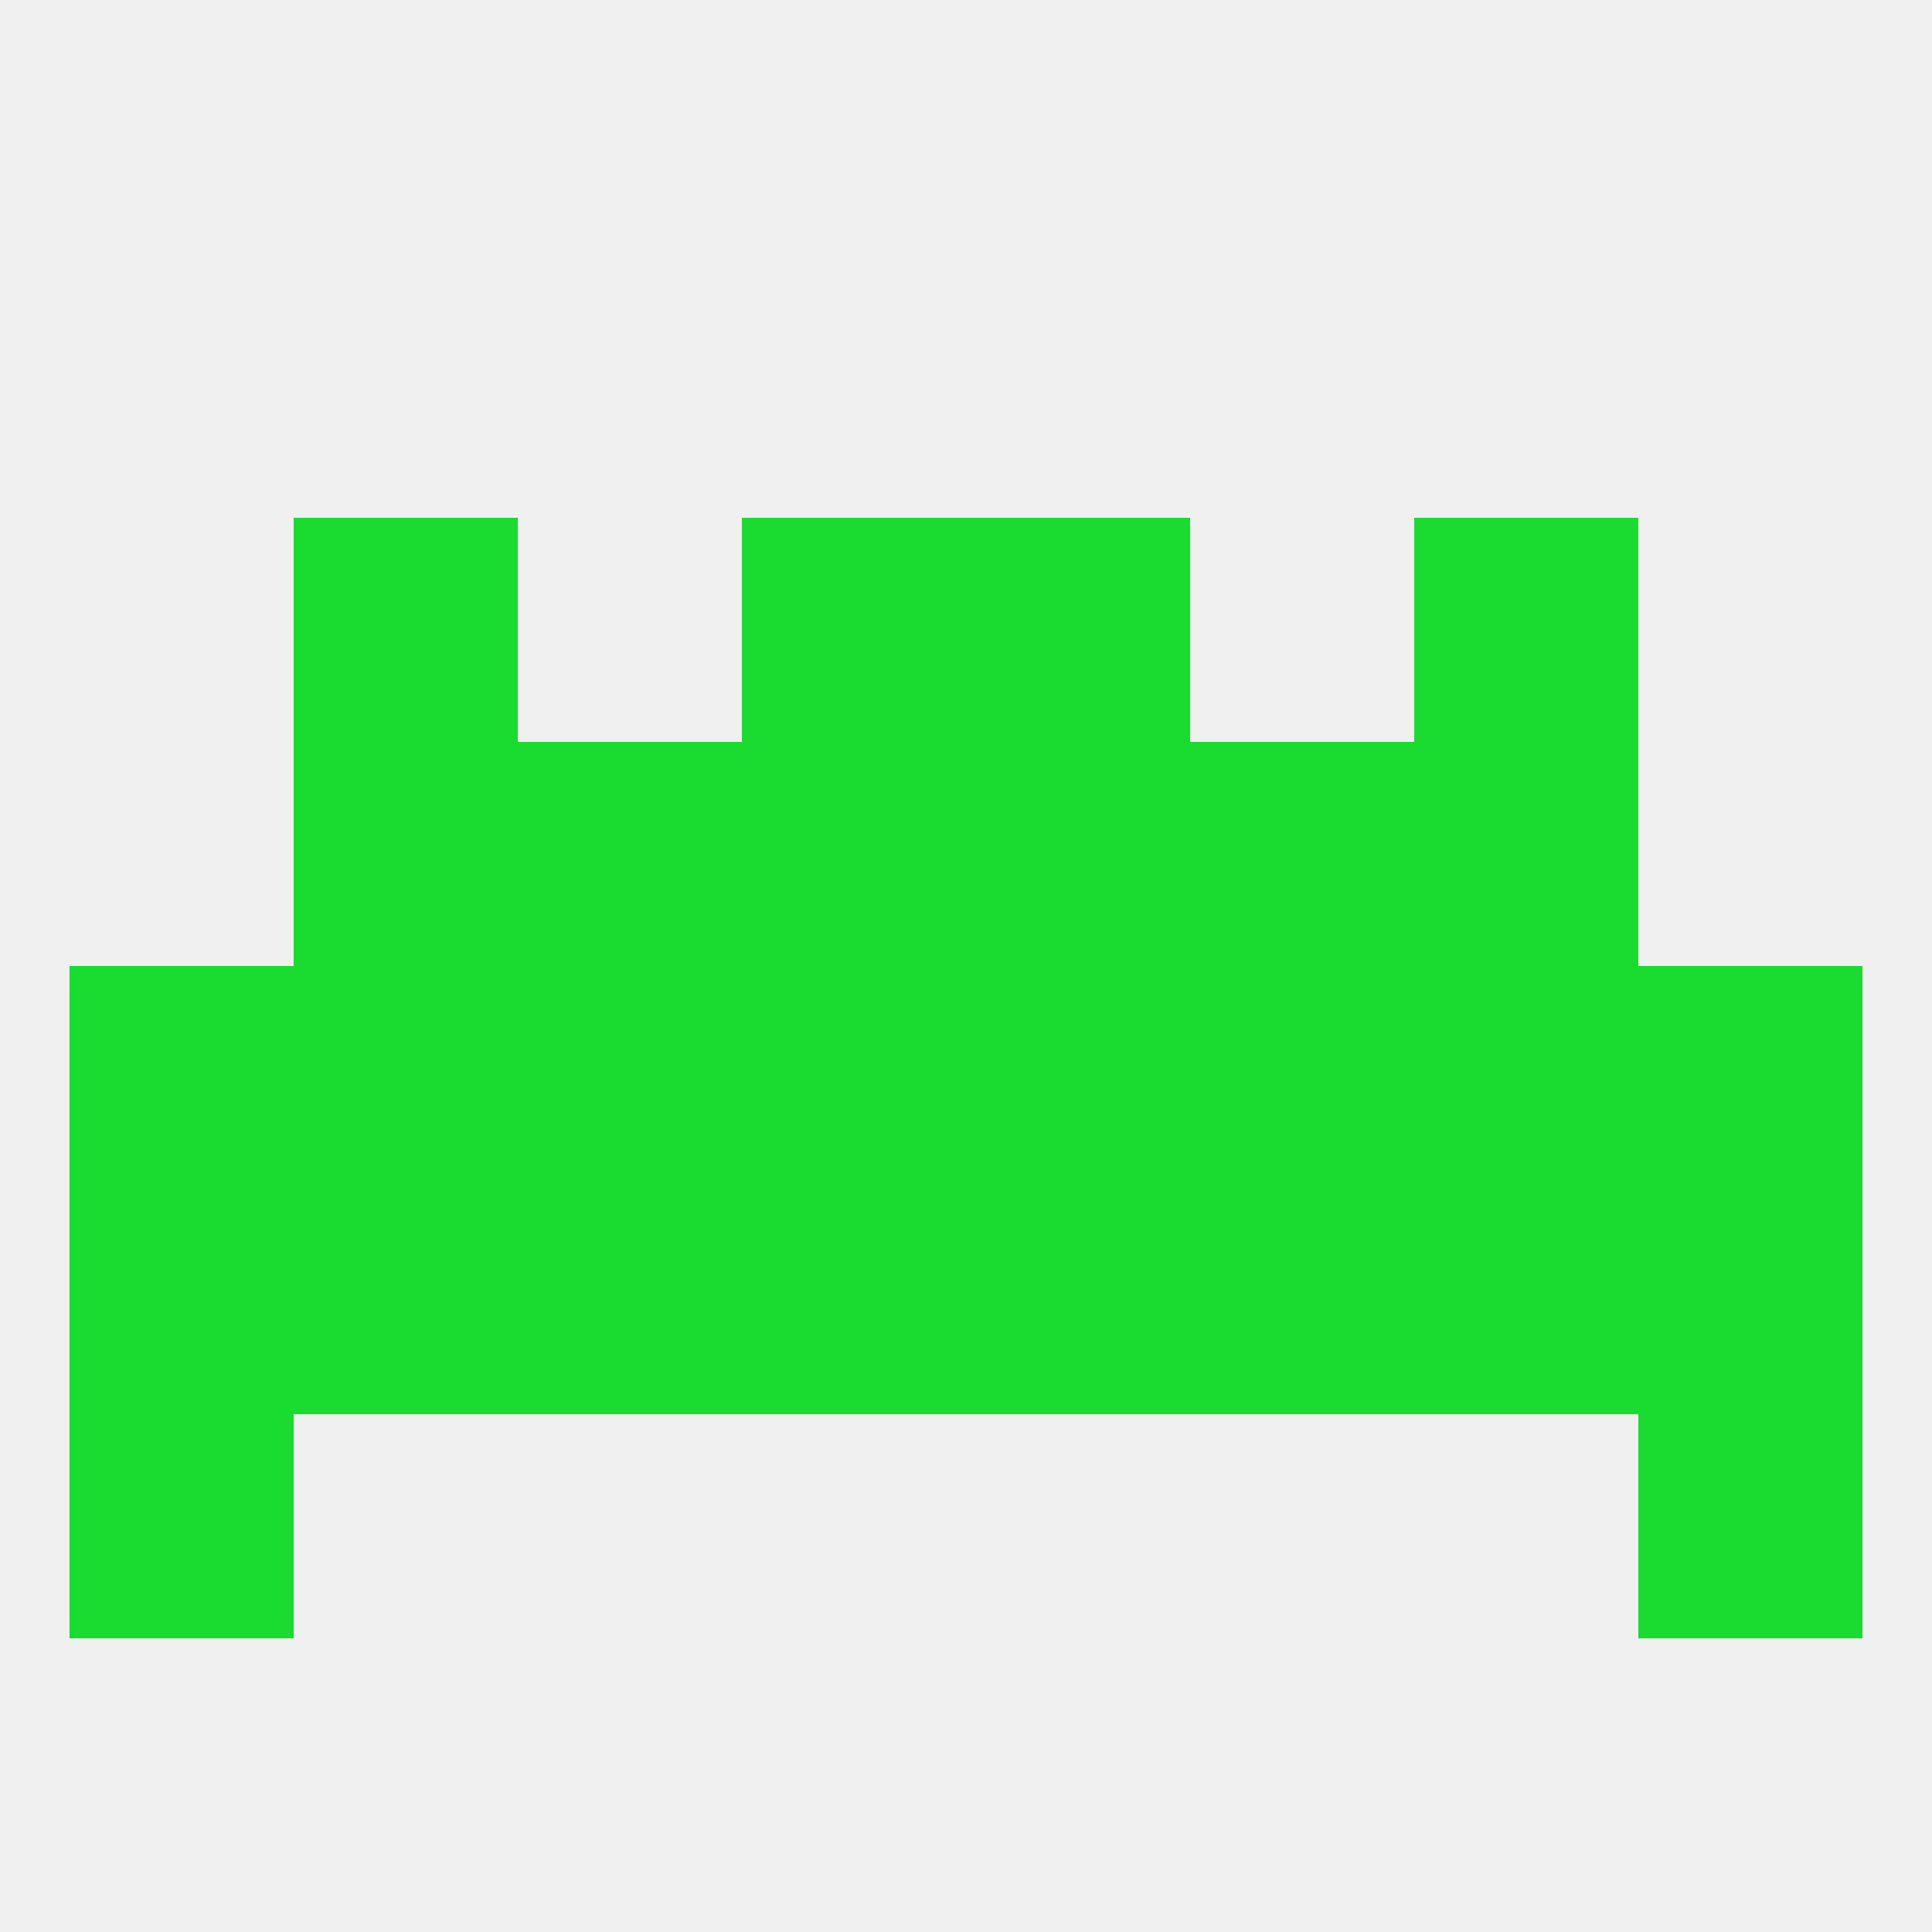
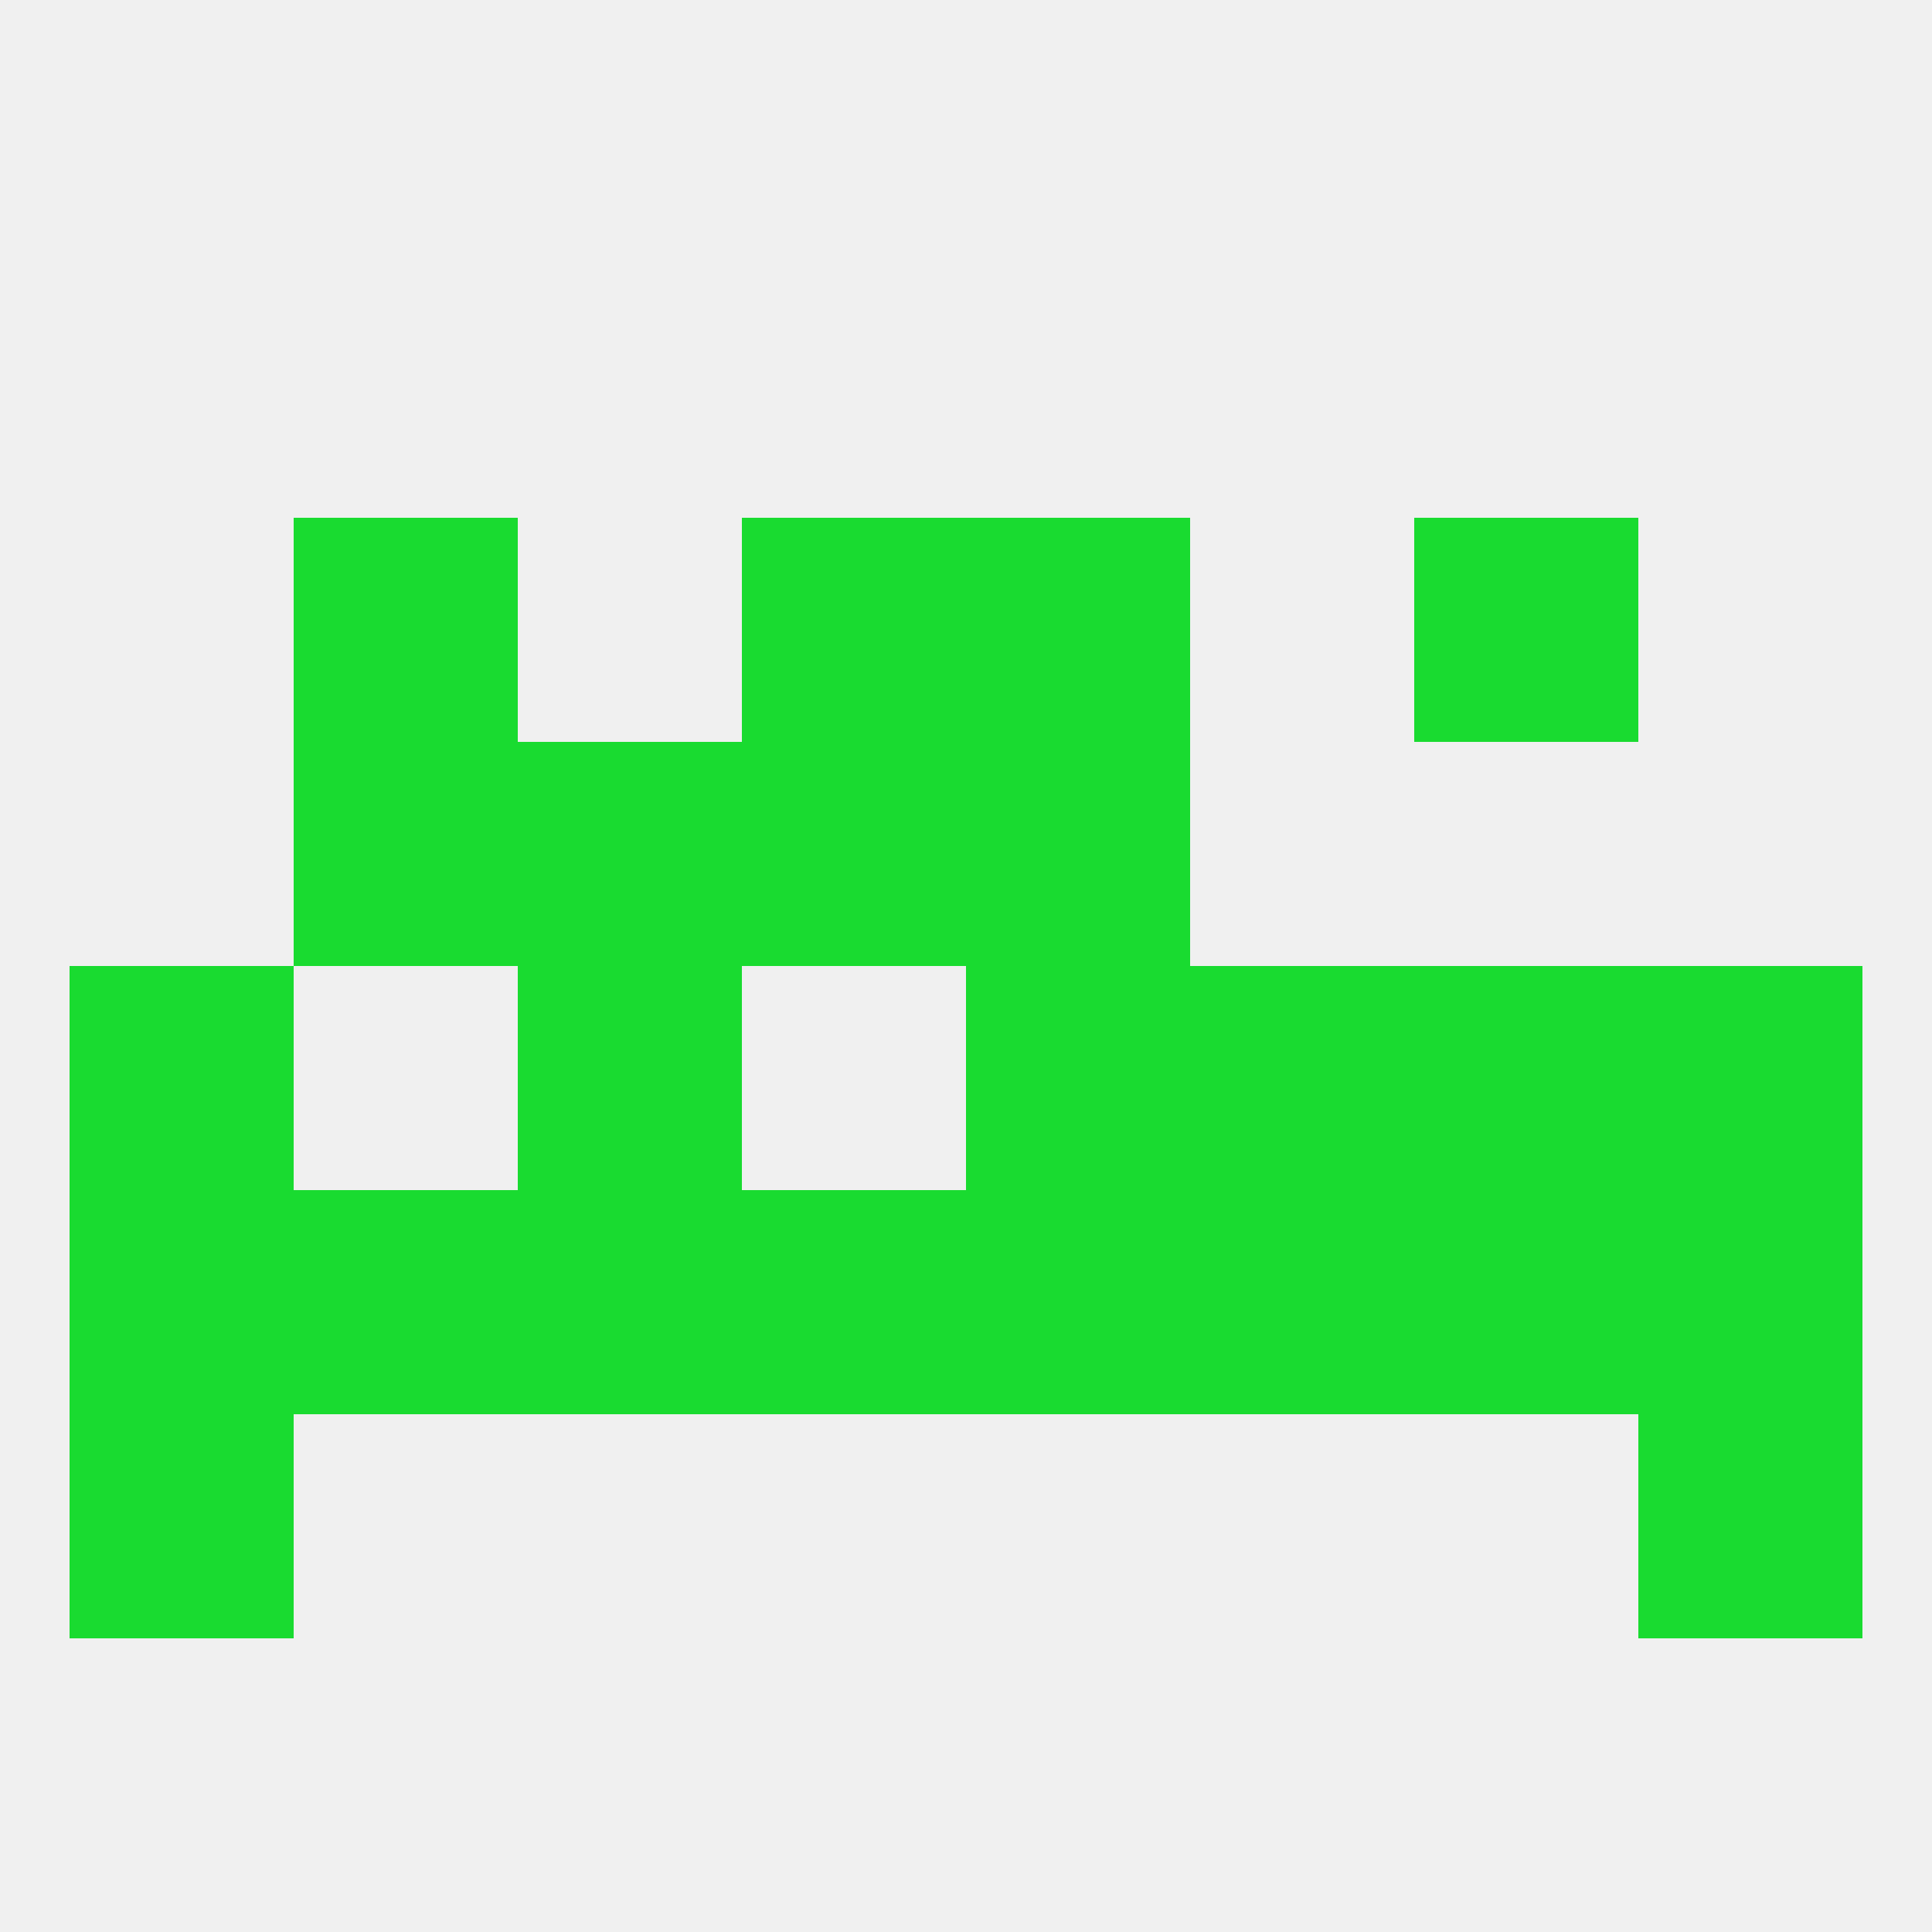
<svg xmlns="http://www.w3.org/2000/svg" version="1.1" baseprofile="full" width="250" height="250" viewBox="0 0 250 250">
  <rect width="100%" height="100%" fill="rgba(240,240,240,255)" />
-   <rect x="96" y="125" width="29" height="29" fill="rgba(25,219,48,255)" />
  <rect x="212" y="125" width="29" height="29" fill="rgba(25,219,48,255)" />
-   <rect x="38" y="125" width="29" height="29" fill="rgba(25,219,48,255)" />
  <rect x="183" y="125" width="29" height="29" fill="rgba(25,219,48,255)" />
  <rect x="125" y="125" width="29" height="29" fill="rgba(25,219,48,255)" />
  <rect x="9" y="125" width="29" height="29" fill="rgba(25,219,48,255)" />
  <rect x="67" y="125" width="29" height="29" fill="rgba(25,219,48,255)" />
  <rect x="154" y="125" width="29" height="29" fill="rgba(25,219,48,255)" />
  <rect x="212" y="154" width="29" height="29" fill="rgba(25,219,48,255)" />
  <rect x="96" y="154" width="29" height="29" fill="rgba(25,219,48,255)" />
  <rect x="125" y="154" width="29" height="29" fill="rgba(25,219,48,255)" />
  <rect x="154" y="154" width="29" height="29" fill="rgba(25,219,48,255)" />
  <rect x="183" y="154" width="29" height="29" fill="rgba(25,219,48,255)" />
  <rect x="9" y="154" width="29" height="29" fill="rgba(25,219,48,255)" />
  <rect x="67" y="154" width="29" height="29" fill="rgba(25,219,48,255)" />
  <rect x="38" y="154" width="29" height="29" fill="rgba(25,219,48,255)" />
  <rect x="9" y="183" width="29" height="29" fill="rgba(25,219,48,255)" />
  <rect x="212" y="183" width="29" height="29" fill="rgba(25,219,48,255)" />
  <rect x="125" y="96" width="29" height="29" fill="rgba(25,219,48,255)" />
  <rect x="38" y="96" width="29" height="29" fill="rgba(25,219,48,255)" />
-   <rect x="183" y="96" width="29" height="29" fill="rgba(25,219,48,255)" />
  <rect x="67" y="96" width="29" height="29" fill="rgba(25,219,48,255)" />
-   <rect x="154" y="96" width="29" height="29" fill="rgba(25,219,48,255)" />
  <rect x="96" y="96" width="29" height="29" fill="rgba(25,219,48,255)" />
  <rect x="125" y="67" width="29" height="29" fill="rgba(25,219,48,255)" />
  <rect x="38" y="67" width="29" height="29" fill="rgba(25,219,48,255)" />
  <rect x="183" y="67" width="29" height="29" fill="rgba(25,219,48,255)" />
  <rect x="96" y="67" width="29" height="29" fill="rgba(25,219,48,255)" />
</svg>